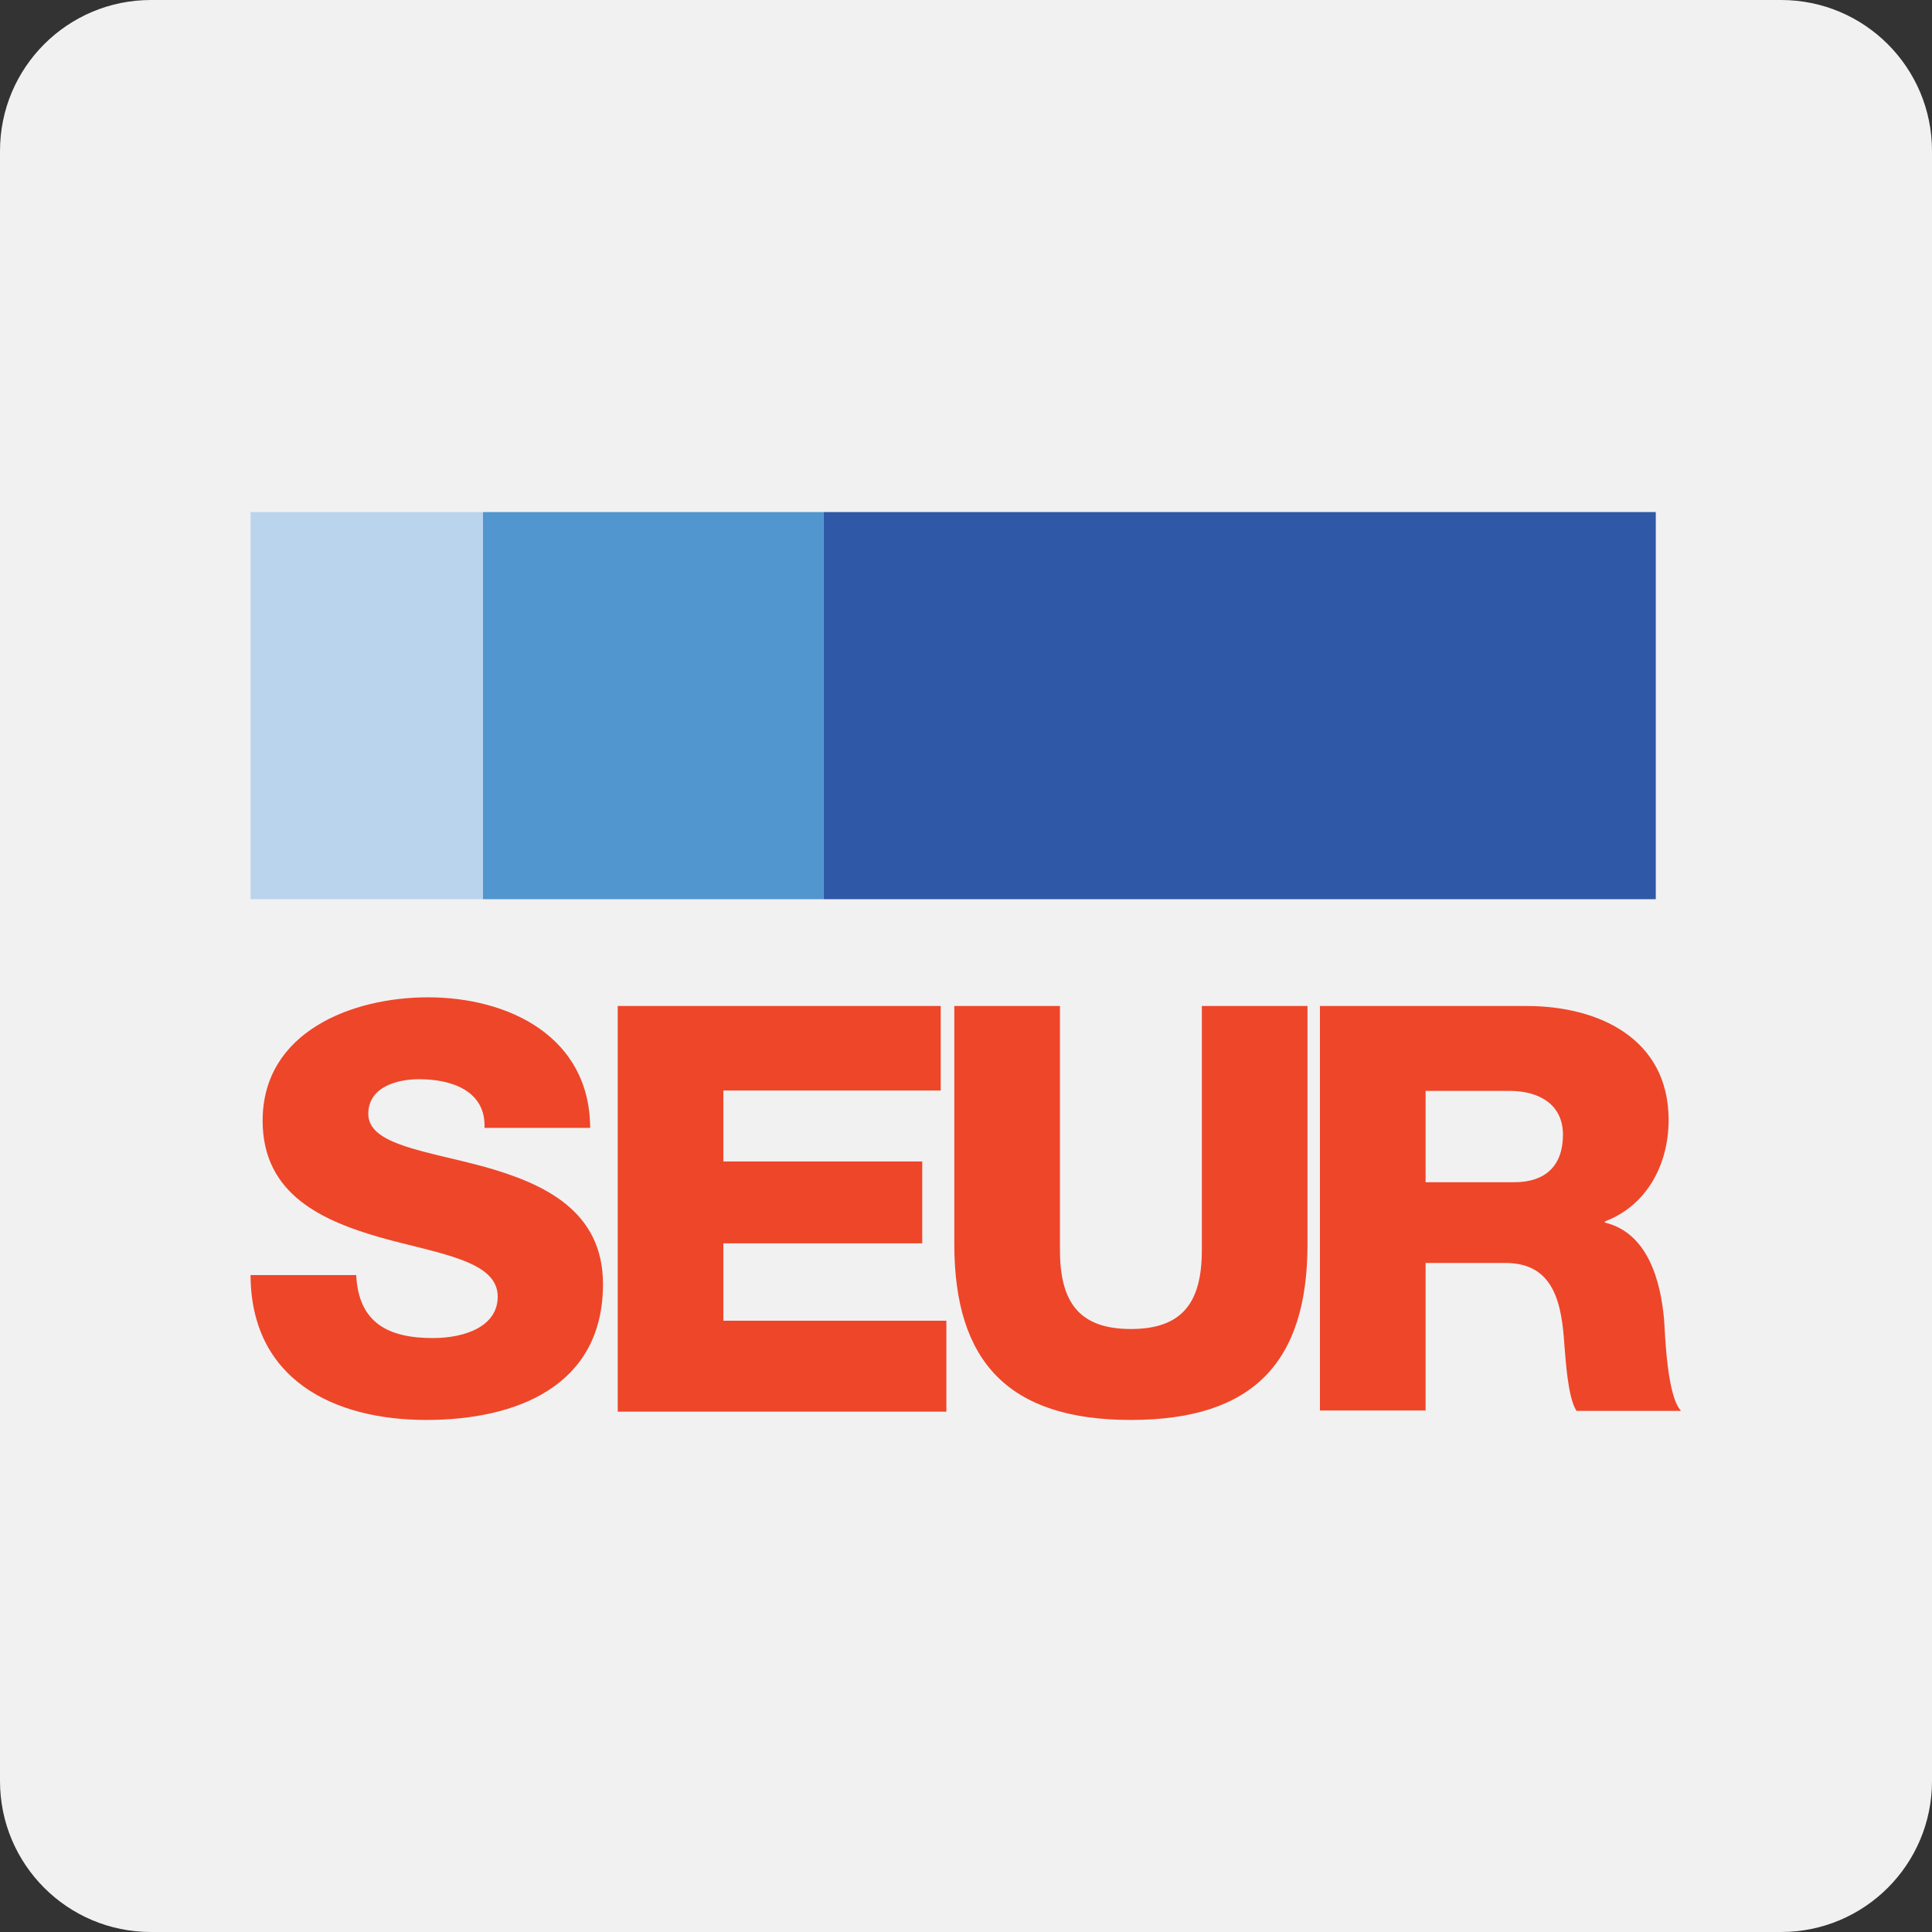
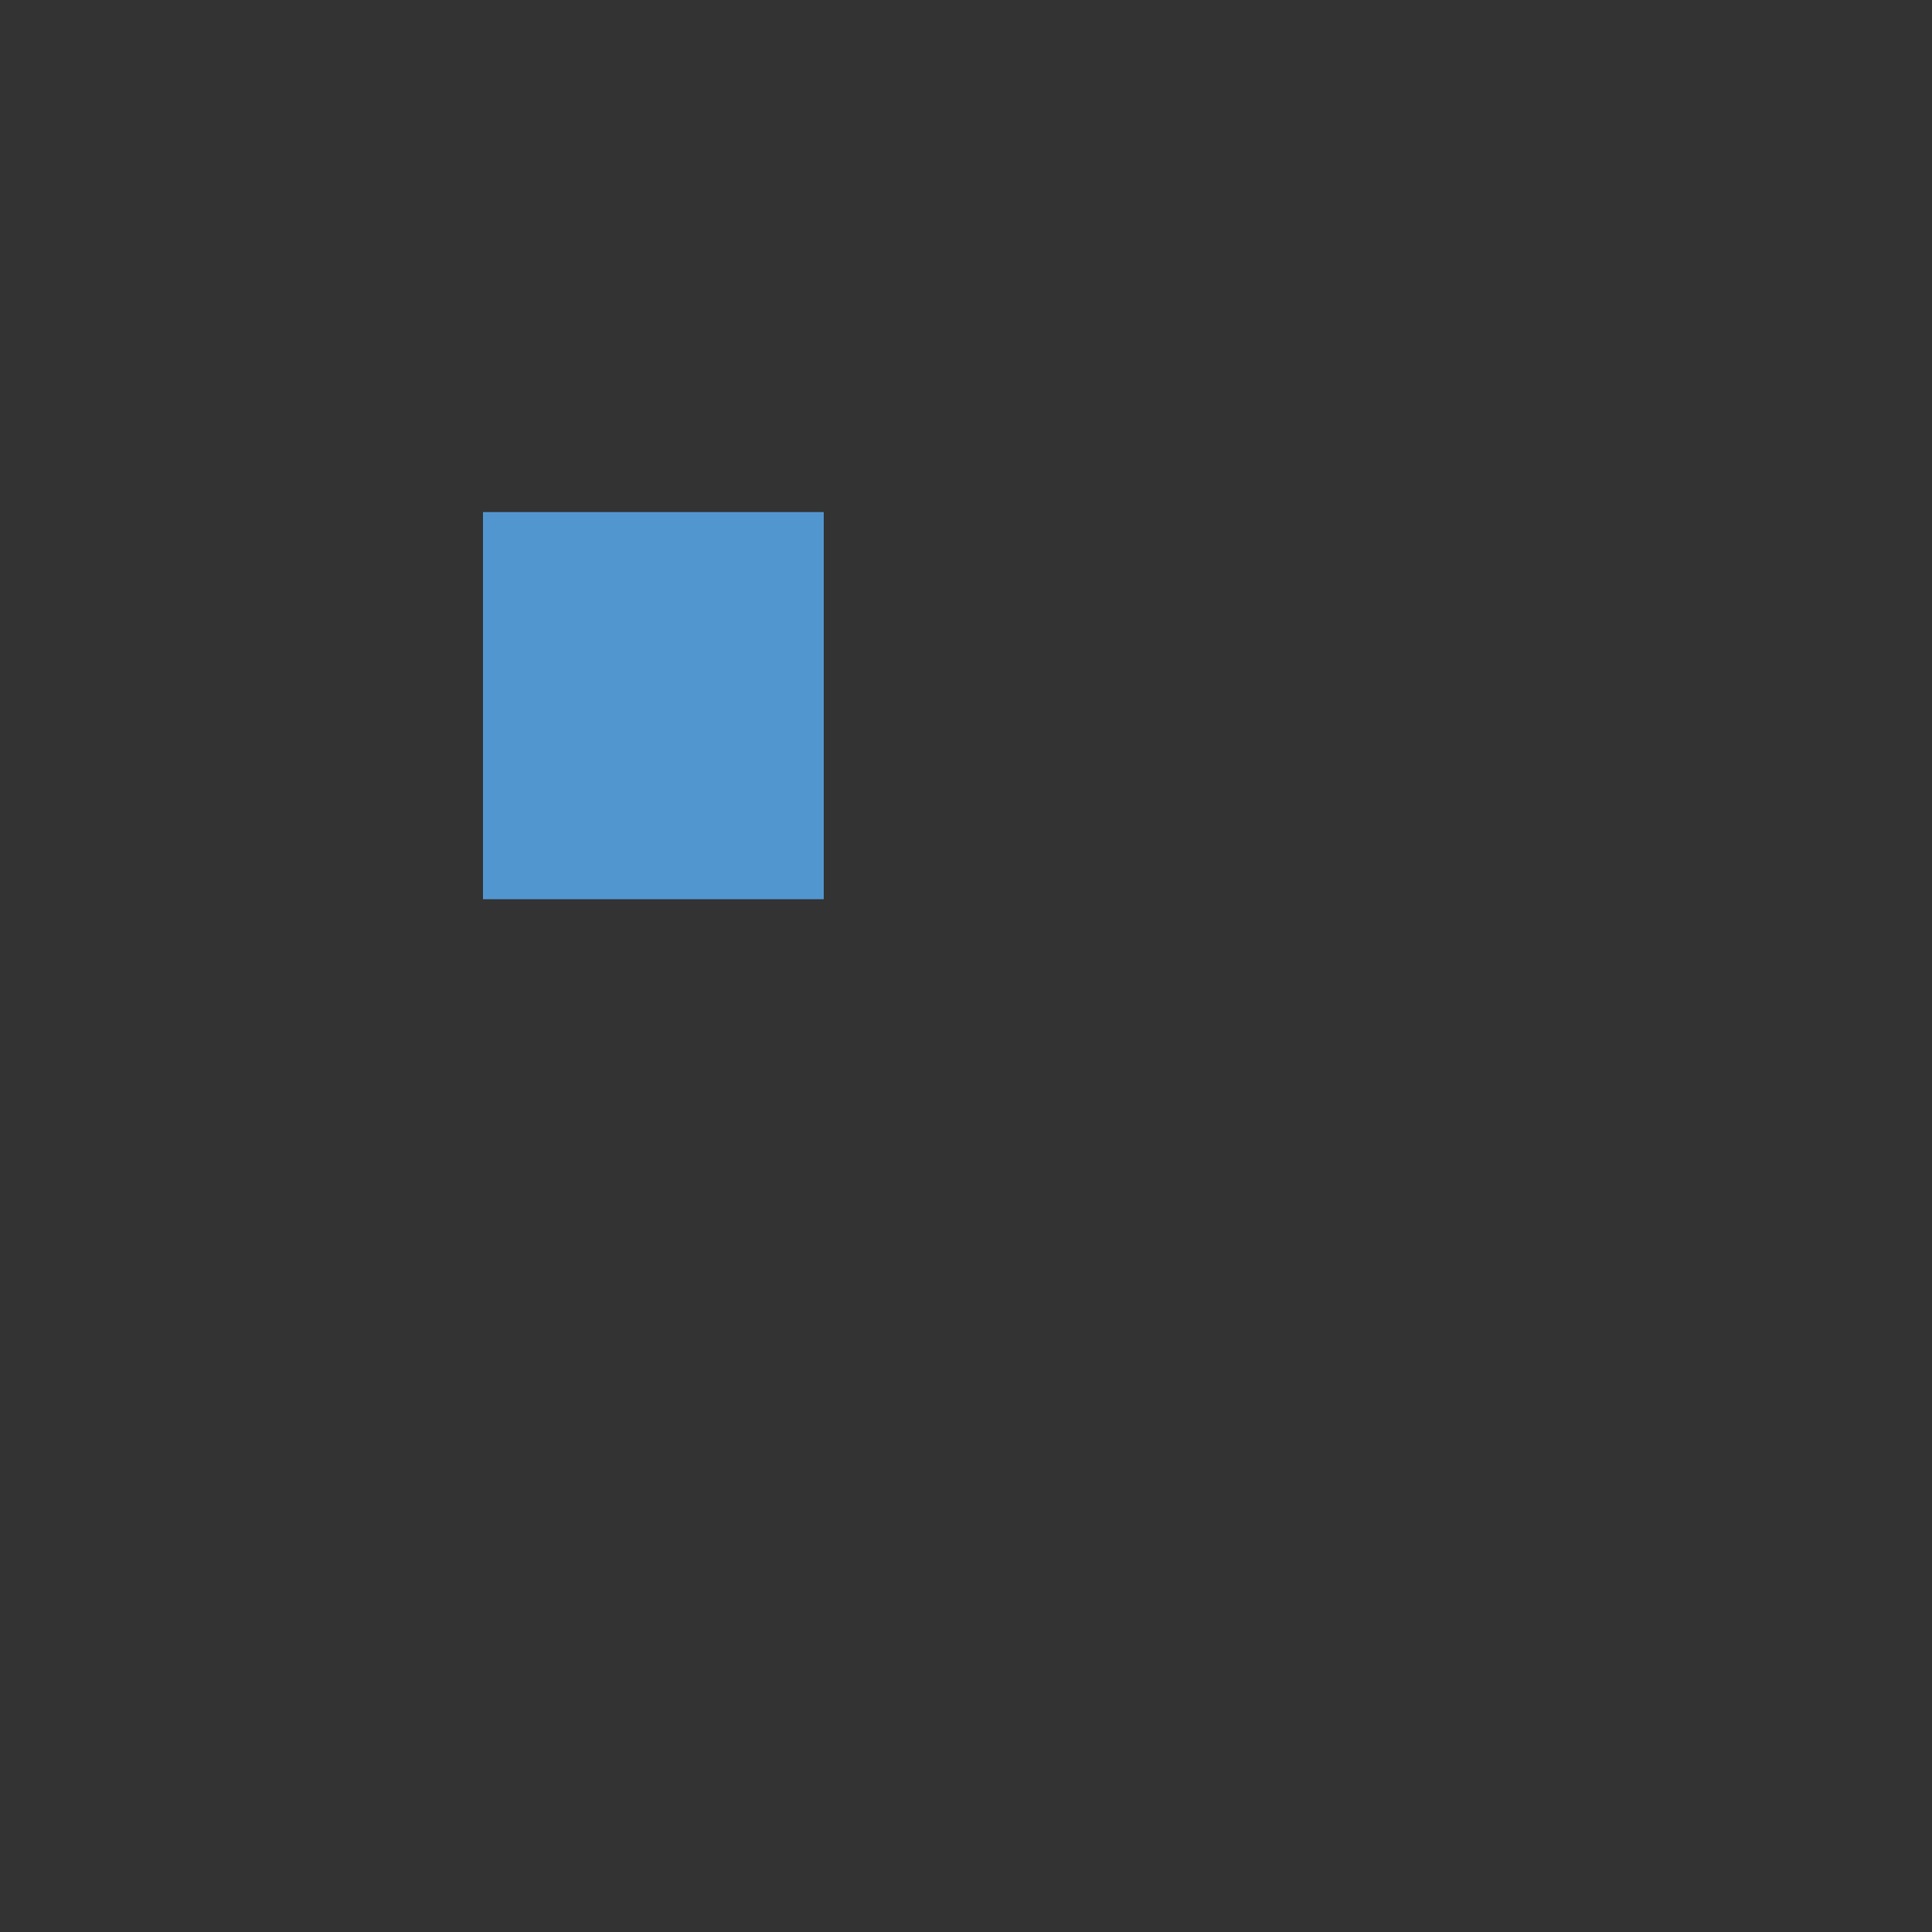
<svg xmlns="http://www.w3.org/2000/svg" width="512" height="512" viewBox="0 0 512 512">
  <rect x="0" y="0" width="512" height="512" fill="#333333" stroke="none" />
-   <path fill="#F1F1F2" d="M512 472c0 22.1-17.9 40-40 40H40c-22.1 0-40-17.9-40-40V40C0 17.9 17.9 0 40 0h432c22.1 0 40 17.9 40 40v432z" />
-   <path fill="#EE4629" d="M94.4 337.9c.6 12.6 8.4 16.7 20.3 16.7 8.4 0 17.2-3 17.2-11 0-9.5-15.4-11.3-30.9-15.6-15.3-4.4-31.4-11.3-31.4-31 0-23.5 23.6-32.7 43.8-32.7 21.4 0 42.9 10.4 43 34.6h-28c.4-9.8-8.7-12.9-17.3-12.9-6 0-13.5 2.1-13.5 9.2 0 8.3 15.5 9.8 31.1 14.1 15.5 4.4 31.1 11.6 31.1 31 0 27.2-23.2 36-46.8 36-24.7 0-46.5-10.8-46.6-38.4h28zM163.7 266.6h85.6V289h-57.6v18.8h52.7v21.7h-52.7V350h59.1v24.1h-87.1V266.6zM346.5 329.7c0 31.2-14.3 46.6-46.8 46.6s-46.8-15.5-46.8-46.6v-63.1h28v64.7c0 13.8 5.1 20.9 18.8 20.9 13.7 0 18.8-7.1 18.8-20.9v-64.7h28v63.1zM349.8 266.6h54.8c19 0 37.6 8.6 37.6 30.2 0 11.6-5.6 22.6-16.9 26.9v.3c11.4 2.7 14.8 15.5 15.7 25.7.3 4.5.8 20.3 4.5 24.2h-27.7c-2.4-3.6-2.9-14.2-3.2-17.2-.7-10.8-2.5-22-15.6-22h-21.2v39.1h-28V266.6zm28 46.7h23.5c8.4 0 12.9-4.5 12.9-12.6 0-8-6.3-11.6-14.1-11.6h-22.3v24.2z" />
-   <path fill="#2F59A7" d="M218.3 135.7h220.5v102.6H218.3z" />
  <path fill="#5296D0" d="M128 135.7h90.3v102.6H128z" />
-   <path fill="#BBD4EE" d="M66.4 135.7H128v102.6H66.4z" />
</svg>